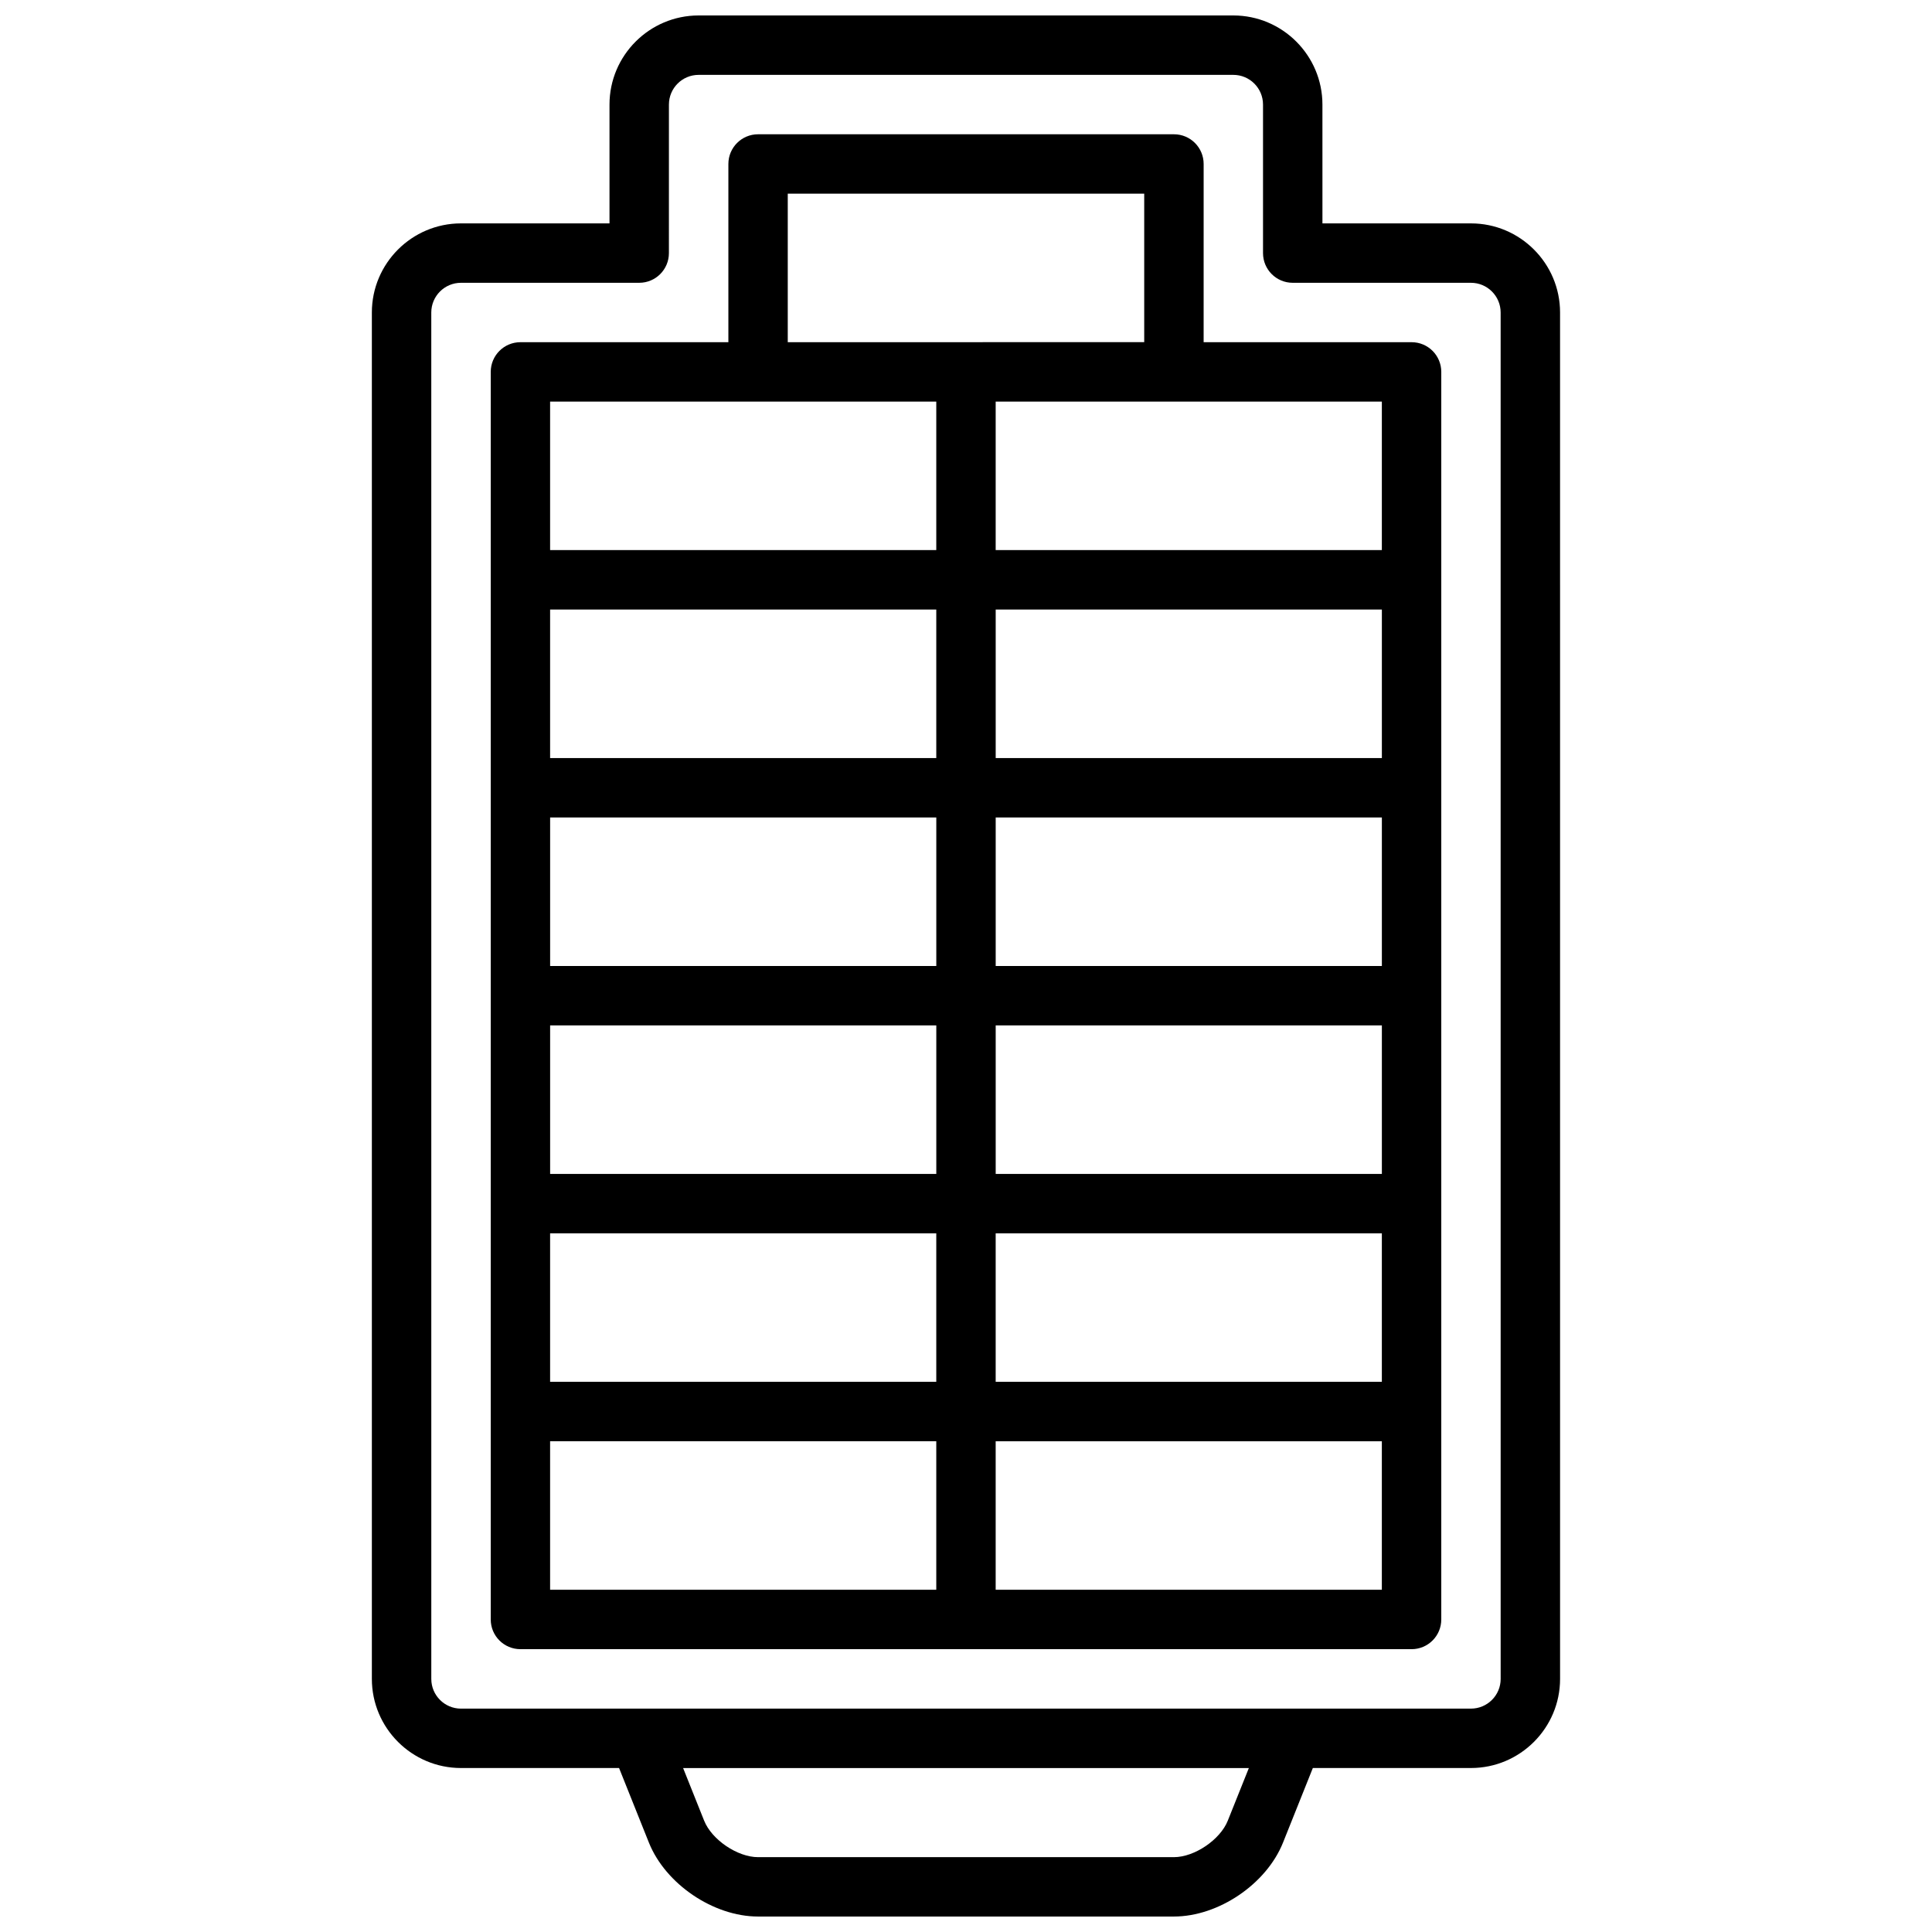
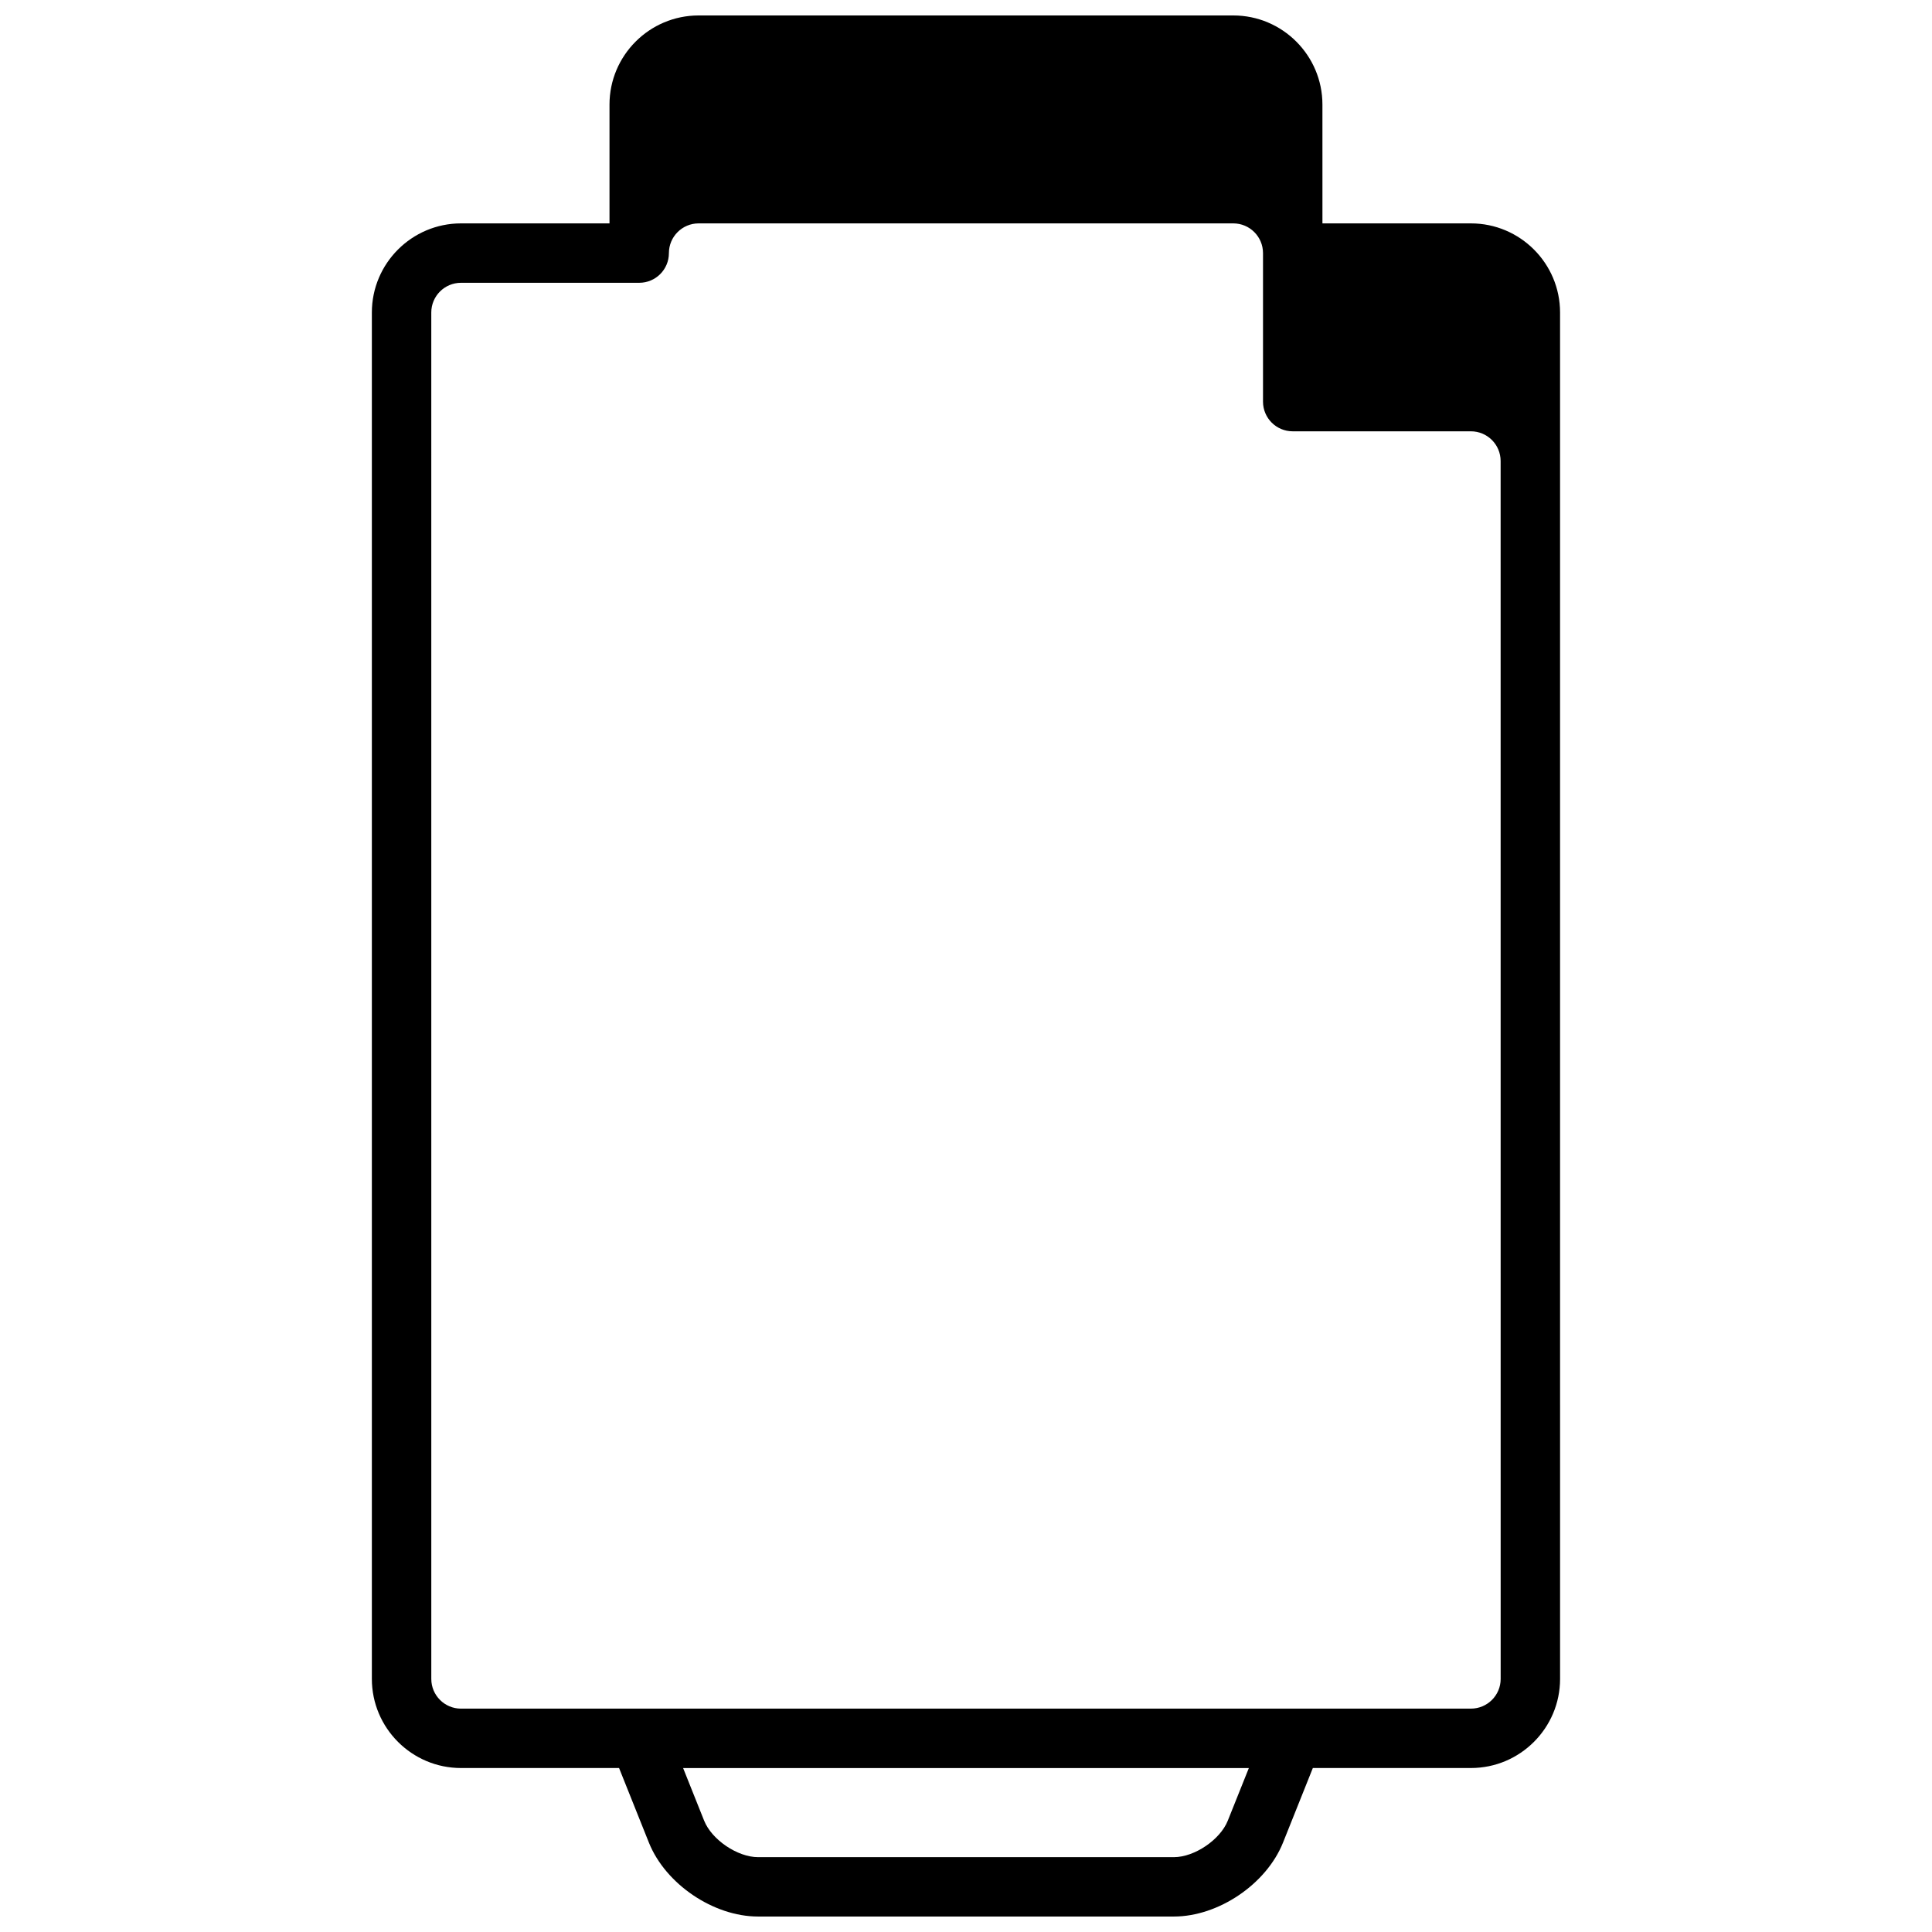
<svg xmlns="http://www.w3.org/2000/svg" width="800px" height="800px" version="1.1" viewBox="144 144 512 512">
  <defs>
    <clipPath id="a">
      <path d="m242 148.09h316v503.81h-316z" />
    </clipPath>
  </defs>
-   <path d="m518.08 234.69h-55.105l0.004-47.234c0-4.352-3.519-7.871-7.871-7.871h-110.21c-4.352 0-7.871 3.519-7.871 7.871v47.23h-55.105c-4.352 0-7.871 3.519-7.871 7.871v330.62c0 4.352 3.519 7.871 7.871 7.871h236.16c4.352 0 7.871-3.519 7.871-7.871v-330.62c0-4.356-3.516-7.871-7.871-7.871zm-125.95 181.05v39.359h-102.34v-39.359zm-102.34-15.742v-39.359h102.34v39.359zm118.08 15.742h102.34v39.359h-102.34zm0-15.742v-39.359h102.34v39.359zm0-55.105v-39.359h102.34v39.359zm-15.746 0h-102.34v-39.359h102.34zm-102.34 125.95h102.34v39.359h-102.34zm118.08 0h102.34v39.359h-102.34zm102.34-181.06h-102.34v-39.359h102.34zm-157.44-94.465h94.465v39.359l-94.465 0.004zm39.359 55.105v39.359h-102.34v-39.359zm-102.34 275.52h102.34v39.359l-102.34 0.004zm118.08 39.363v-39.359h102.34v39.359z" />
  <g clip-path="url(#a)">
-     <path d="m533.82 203.2h-39.359l-0.004-31.488c0-13.02-10.598-23.617-23.617-23.617h-141.7c-13.02 0-23.617 10.598-23.617 23.617v31.488h-39.359c-13.02 0-23.617 10.598-23.617 23.617v362.11c0 13.02 10.598 23.617 23.617 23.617h41.895l7.918 19.797c4.406 10.965 17.102 19.559 28.91 19.559h110.21c11.809 0 24.504-8.598 28.906-19.57l7.914-19.789h41.902c13.02 0 23.617-10.598 23.617-23.617l-0.004-362.11c0-13.02-10.594-23.613-23.613-23.613zm-64.441 423.29c-2.016 5.062-8.832 9.676-14.281 9.676h-110.21c-5.449 0-12.266-4.613-14.289-9.676l-5.57-13.941h149.93zm72.312-37.559c0 4.344-3.527 7.871-7.871 7.871l-267.65 0.004c-4.344 0-7.871-3.527-7.871-7.871l-0.004-362.12c0-4.344 3.527-7.871 7.871-7.871h47.23c4.352 0 7.871-3.519 7.871-7.871l0.004-39.359c0-4.344 3.527-7.871 7.871-7.871h141.7c4.344 0 7.871 3.527 7.871 7.871v39.359c0 4.352 3.519 7.871 7.871 7.871h47.23c4.344 0 7.871 3.527 7.871 7.871z" />
+     <path d="m533.82 203.2h-39.359l-0.004-31.488c0-13.02-10.598-23.617-23.617-23.617h-141.7c-13.02 0-23.617 10.598-23.617 23.617v31.488h-39.359c-13.02 0-23.617 10.598-23.617 23.617v362.11c0 13.02 10.598 23.617 23.617 23.617h41.895l7.918 19.797c4.406 10.965 17.102 19.559 28.91 19.559h110.21c11.809 0 24.504-8.598 28.906-19.57l7.914-19.789h41.902c13.02 0 23.617-10.598 23.617-23.617l-0.004-362.11c0-13.02-10.594-23.613-23.613-23.613zm-64.441 423.29c-2.016 5.062-8.832 9.676-14.281 9.676h-110.21c-5.449 0-12.266-4.613-14.289-9.676l-5.57-13.941h149.93zm72.312-37.559c0 4.344-3.527 7.871-7.871 7.871l-267.65 0.004c-4.344 0-7.871-3.527-7.871-7.871l-0.004-362.12c0-4.344 3.527-7.871 7.871-7.871h47.23c4.352 0 7.871-3.519 7.871-7.871c0-4.344 3.527-7.871 7.871-7.871h141.7c4.344 0 7.871 3.527 7.871 7.871v39.359c0 4.352 3.519 7.871 7.871 7.871h47.23c4.344 0 7.871 3.527 7.871 7.871z" />
  </g>
</svg>